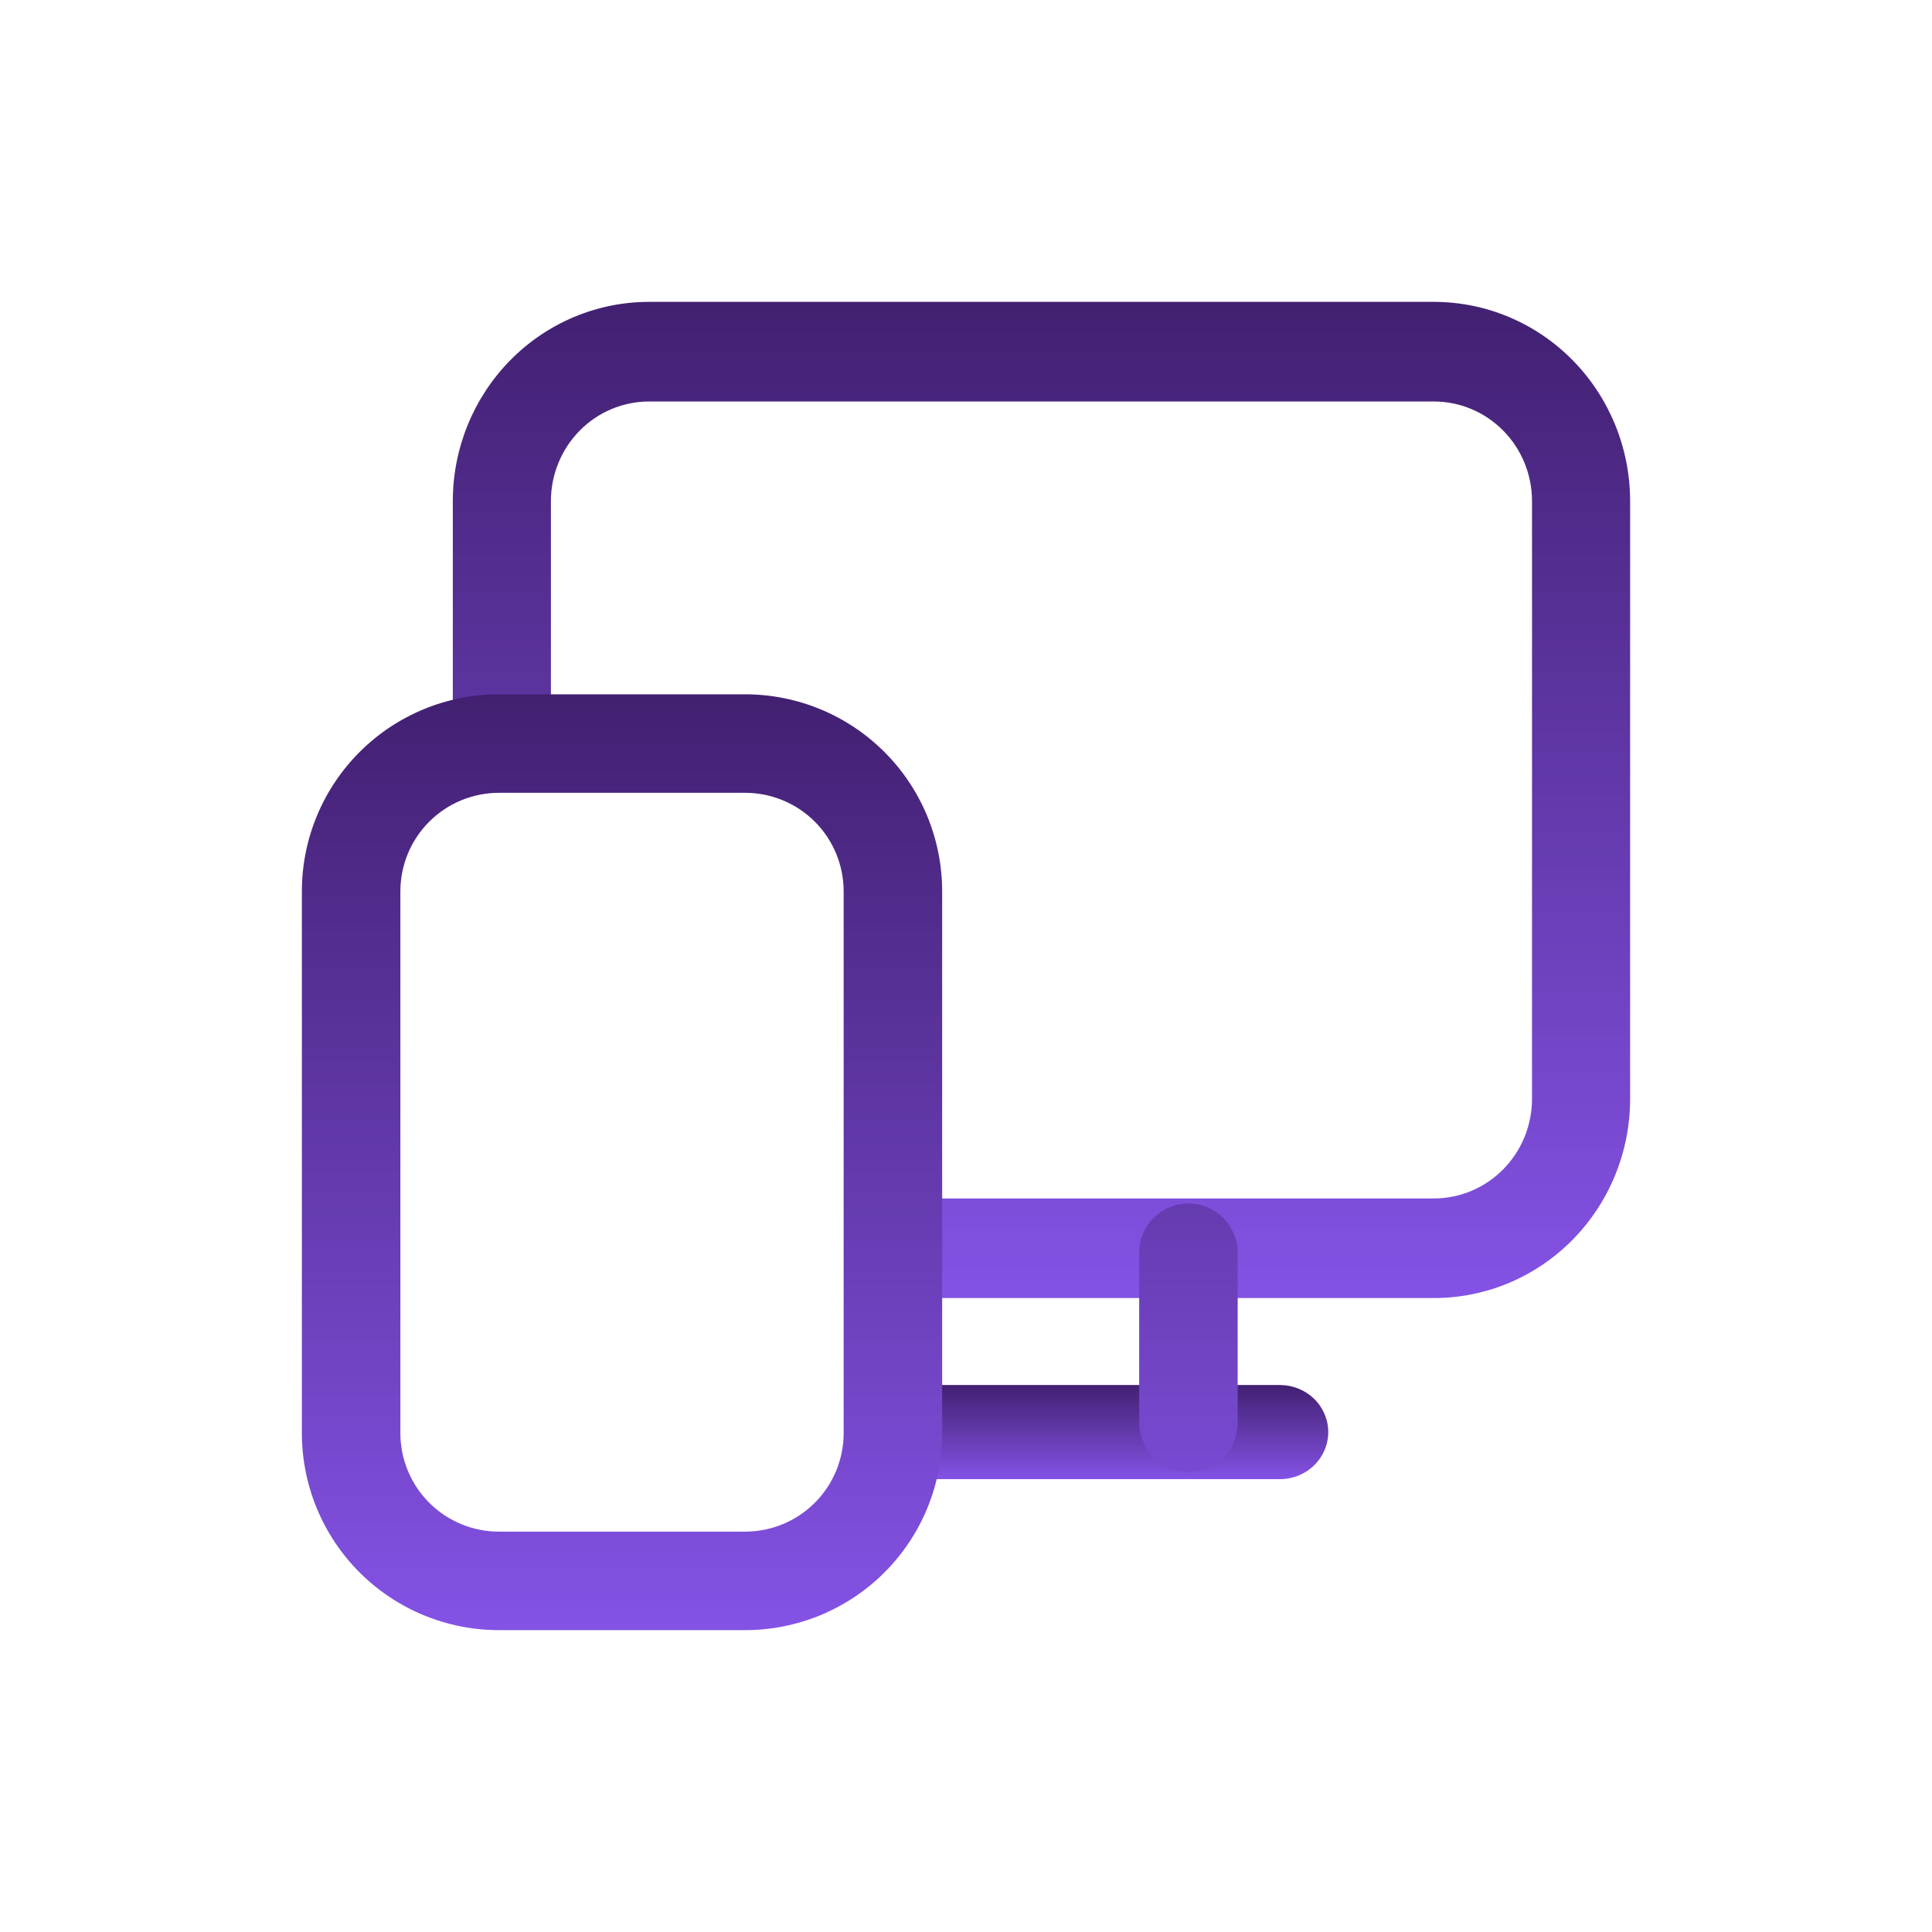
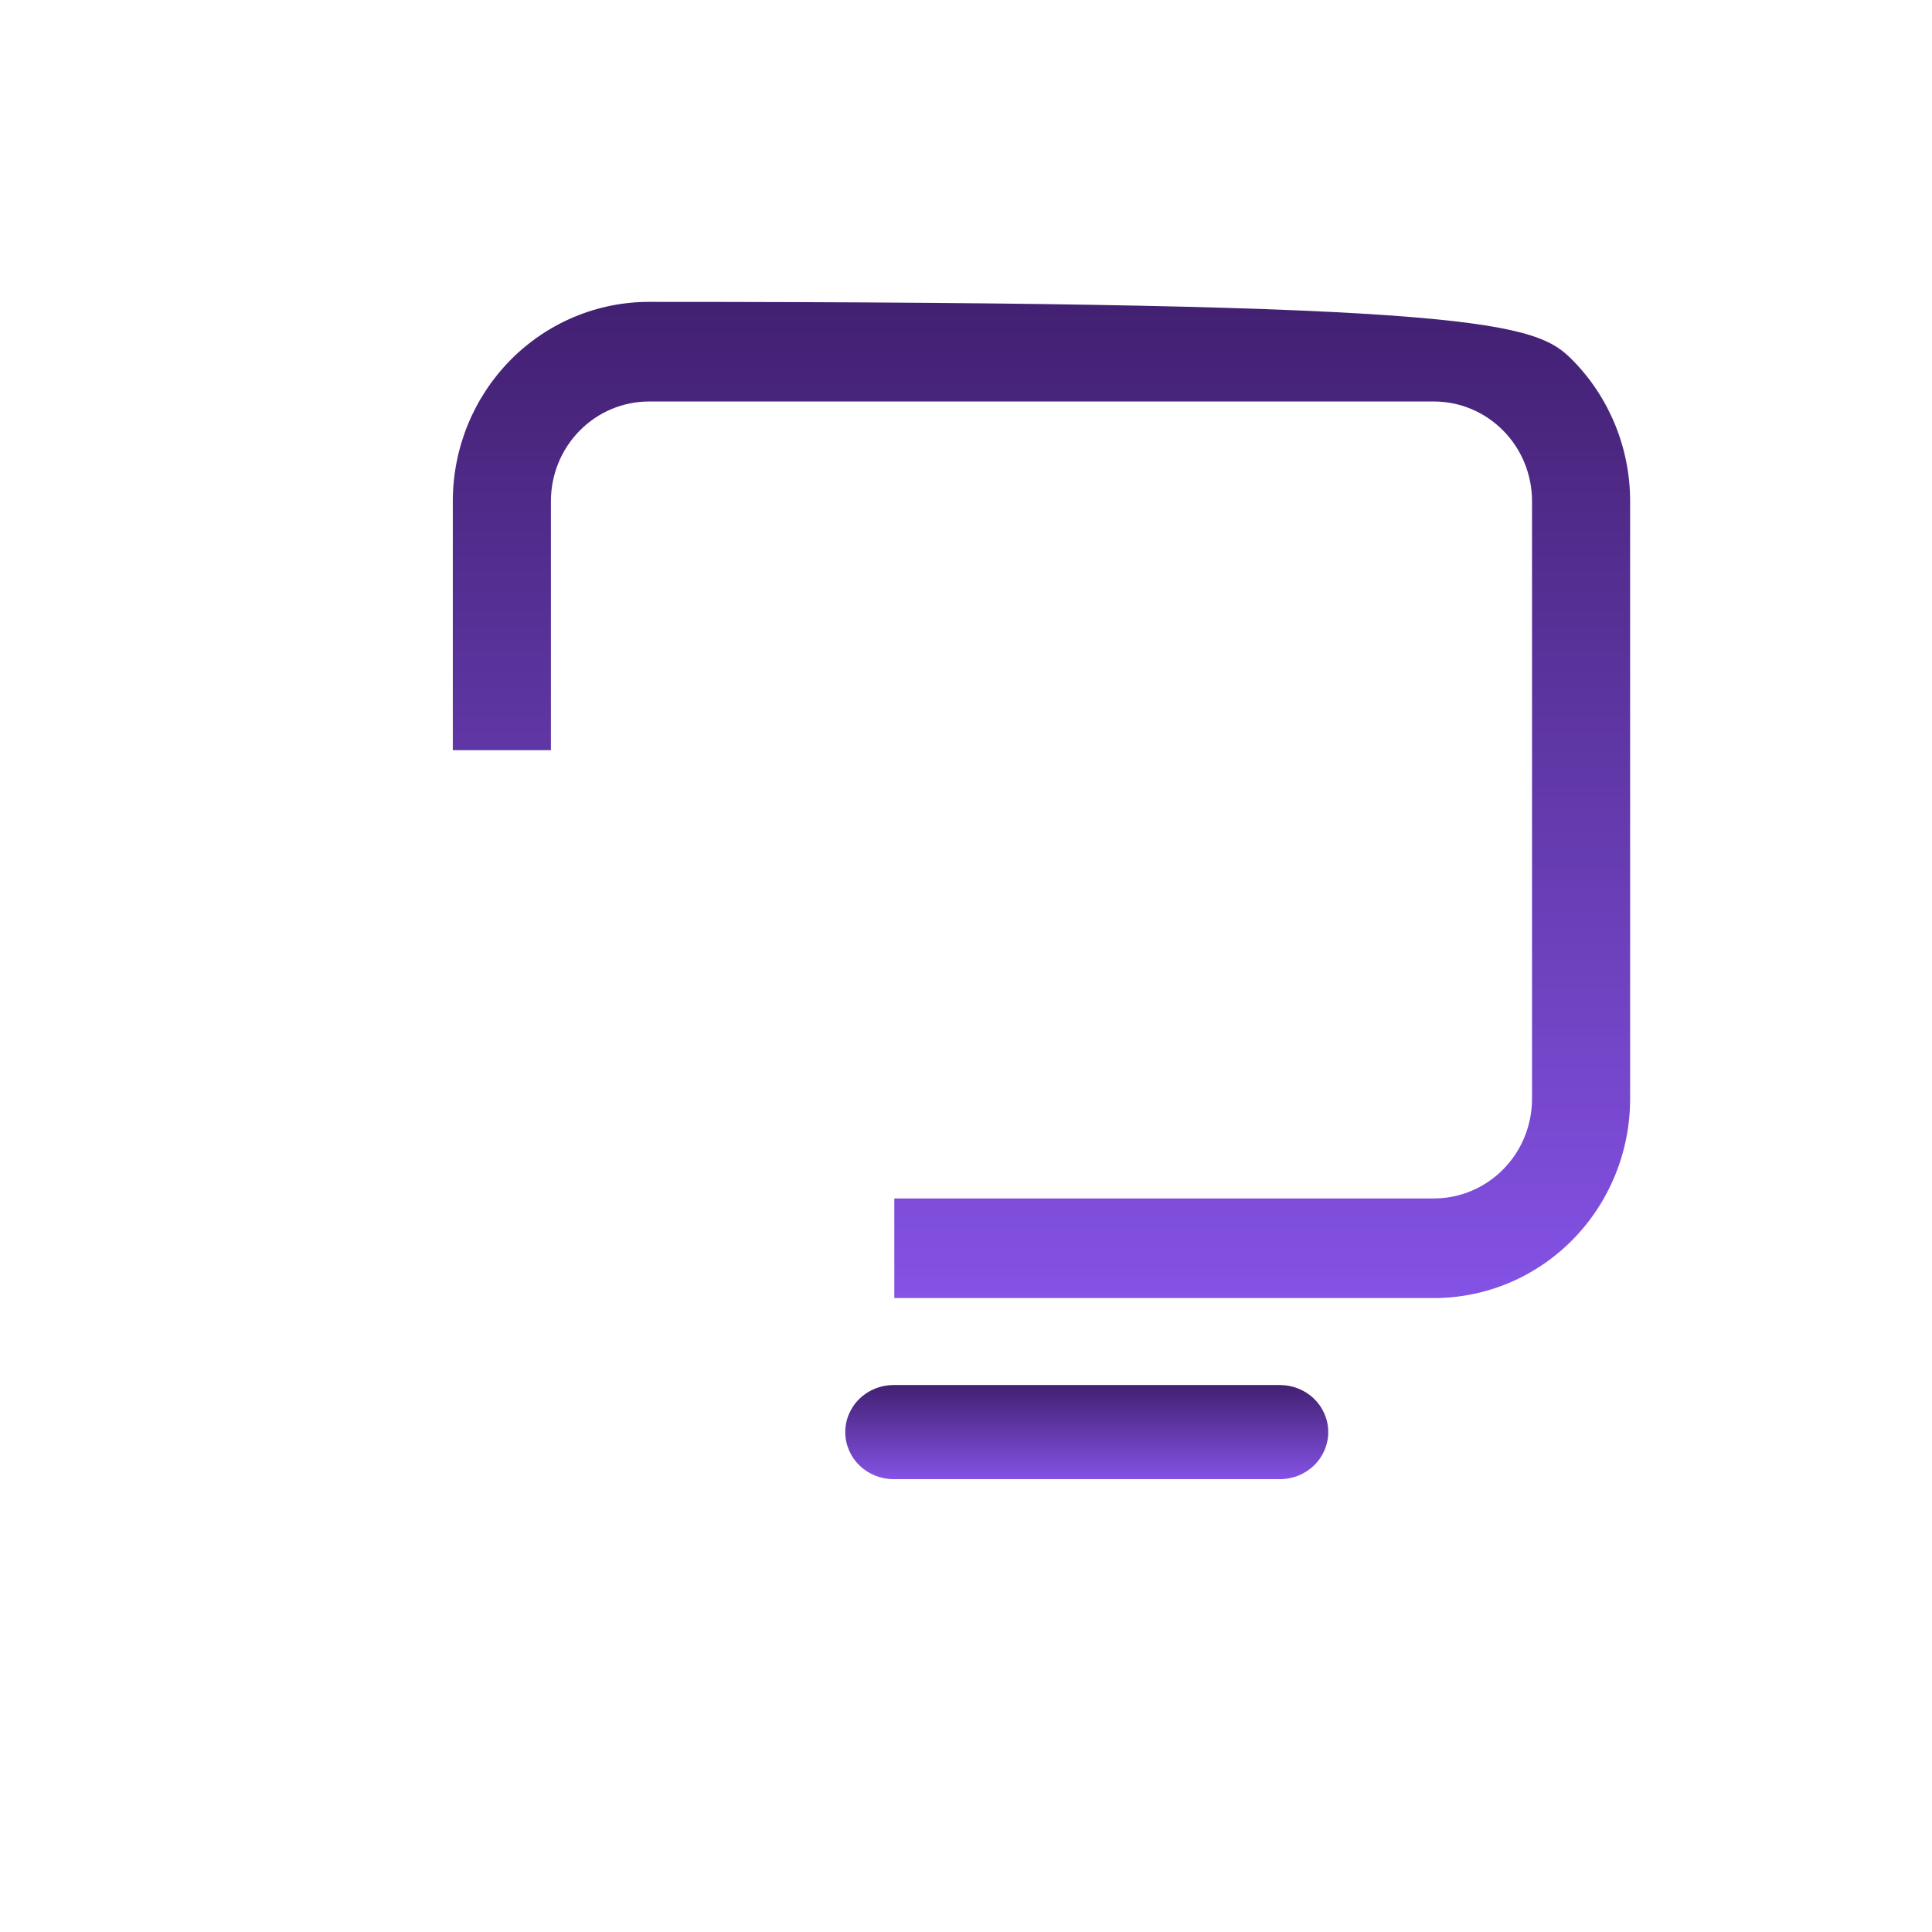
<svg xmlns="http://www.w3.org/2000/svg" width="64" height="64" viewBox="0 0 64 64" fill="none">
-   <path d="M47.5 43H29.625V39.7H47.5C48.362 39.7 49.189 39.352 49.798 38.733C50.408 38.115 50.75 37.275 50.75 36.4V16.6C50.75 15.725 50.408 14.885 49.798 14.267C49.189 13.648 48.362 13.3 47.5 13.3H21.5C20.638 13.3 19.811 13.648 19.202 14.267C18.592 14.885 18.25 15.725 18.25 16.6V24.85H15V16.6C15 14.85 15.685 13.171 16.904 11.933C18.123 10.695 19.776 10 21.5 10H47.5C49.224 10 50.877 10.695 52.096 11.933C53.315 13.171 54 14.85 54 16.6V36.4C54 38.15 53.315 39.829 52.096 41.067C50.877 42.305 49.224 43 47.5 43Z" fill="url(#paint0_linear_349_10185)" />
+   <path d="M47.5 43H29.625V39.7H47.5C48.362 39.7 49.189 39.352 49.798 38.733C50.408 38.115 50.75 37.275 50.75 36.4V16.6C50.75 15.725 50.408 14.885 49.798 14.267C49.189 13.648 48.362 13.3 47.5 13.3H21.5C20.638 13.3 19.811 13.648 19.202 14.267C18.592 14.885 18.25 15.725 18.25 16.6V24.85H15V16.6C15 14.85 15.685 13.171 16.904 11.933C18.123 10.695 19.776 10 21.5 10C49.224 10 50.877 10.695 52.096 11.933C53.315 13.171 54 14.85 54 16.6V36.4C54 38.15 53.315 39.829 52.096 41.067C50.877 42.305 49.224 43 47.5 43Z" fill="url(#paint0_linear_349_10185)" />
  <path d="M42.4 48.999H29.6C29.176 48.999 28.769 48.835 28.469 48.542C28.169 48.25 28 47.853 28 47.44C28 47.026 28.169 46.63 28.469 46.337C28.769 46.045 29.176 45.881 29.6 45.881H42.4C42.824 45.881 43.231 46.045 43.531 46.337C43.831 46.63 44 47.026 44 47.44C44 47.853 43.831 48.25 43.531 48.542C43.231 48.835 42.824 48.999 42.4 48.999Z" fill="url(#paint1_linear_349_10185)" />
-   <path d="M39.368 48.758C38.936 48.758 38.521 48.586 38.215 48.28C37.909 47.974 37.737 47.559 37.737 47.126V41.5C37.737 41.067 37.909 40.652 38.215 40.346C38.521 40.04 38.936 39.868 39.368 39.868C39.801 39.868 40.216 40.04 40.522 40.346C40.828 40.652 41 41.067 41 41.5V47.126C41 47.559 40.828 47.974 40.522 48.28C40.216 48.586 39.801 48.758 39.368 48.758ZM24.684 54H16.526C14.795 54 13.135 53.312 11.912 52.089C10.688 50.865 10 49.205 10 47.474V29.526C10 27.795 10.688 26.135 11.912 24.912C13.135 23.688 14.795 23 16.526 23H24.684C26.415 23 28.075 23.688 29.299 24.912C30.523 26.135 31.21 27.795 31.21 29.526V47.474C31.21 49.205 30.523 50.865 29.299 52.089C28.075 53.312 26.415 54 24.684 54ZM16.526 26.263C15.661 26.263 14.831 26.607 14.219 27.219C13.607 27.831 13.263 28.661 13.263 29.526V47.474C13.263 48.339 13.607 49.169 14.219 49.781C14.831 50.393 15.661 50.737 16.526 50.737H24.684C25.55 50.737 26.38 50.393 26.992 49.781C27.604 49.169 27.947 48.339 27.947 47.474V29.526C27.947 28.661 27.604 27.831 26.992 27.219C26.38 26.607 25.55 26.263 24.684 26.263H16.526Z" fill="url(#paint2_linear_349_10185)" />
  <defs>
    <linearGradient id="paint0_linear_349_10185" x1="34.5" y1="10" x2="34.5" y2="43" gradientUnits="userSpaceOnUse">
      <stop stop-color="#422071" />
      <stop offset="1" stop-color="#8452E5" />
    </linearGradient>
    <linearGradient id="paint1_linear_349_10185" x1="36" y1="45.881" x2="36" y2="48.999" gradientUnits="userSpaceOnUse">
      <stop stop-color="#422071" />
      <stop offset="1" stop-color="#8452E5" />
    </linearGradient>
    <linearGradient id="paint2_linear_349_10185" x1="25.5" y1="23" x2="25.5" y2="54" gradientUnits="userSpaceOnUse">
      <stop stop-color="#422071" />
      <stop offset="1" stop-color="#8452E5" />
    </linearGradient>
  </defs>
</svg>